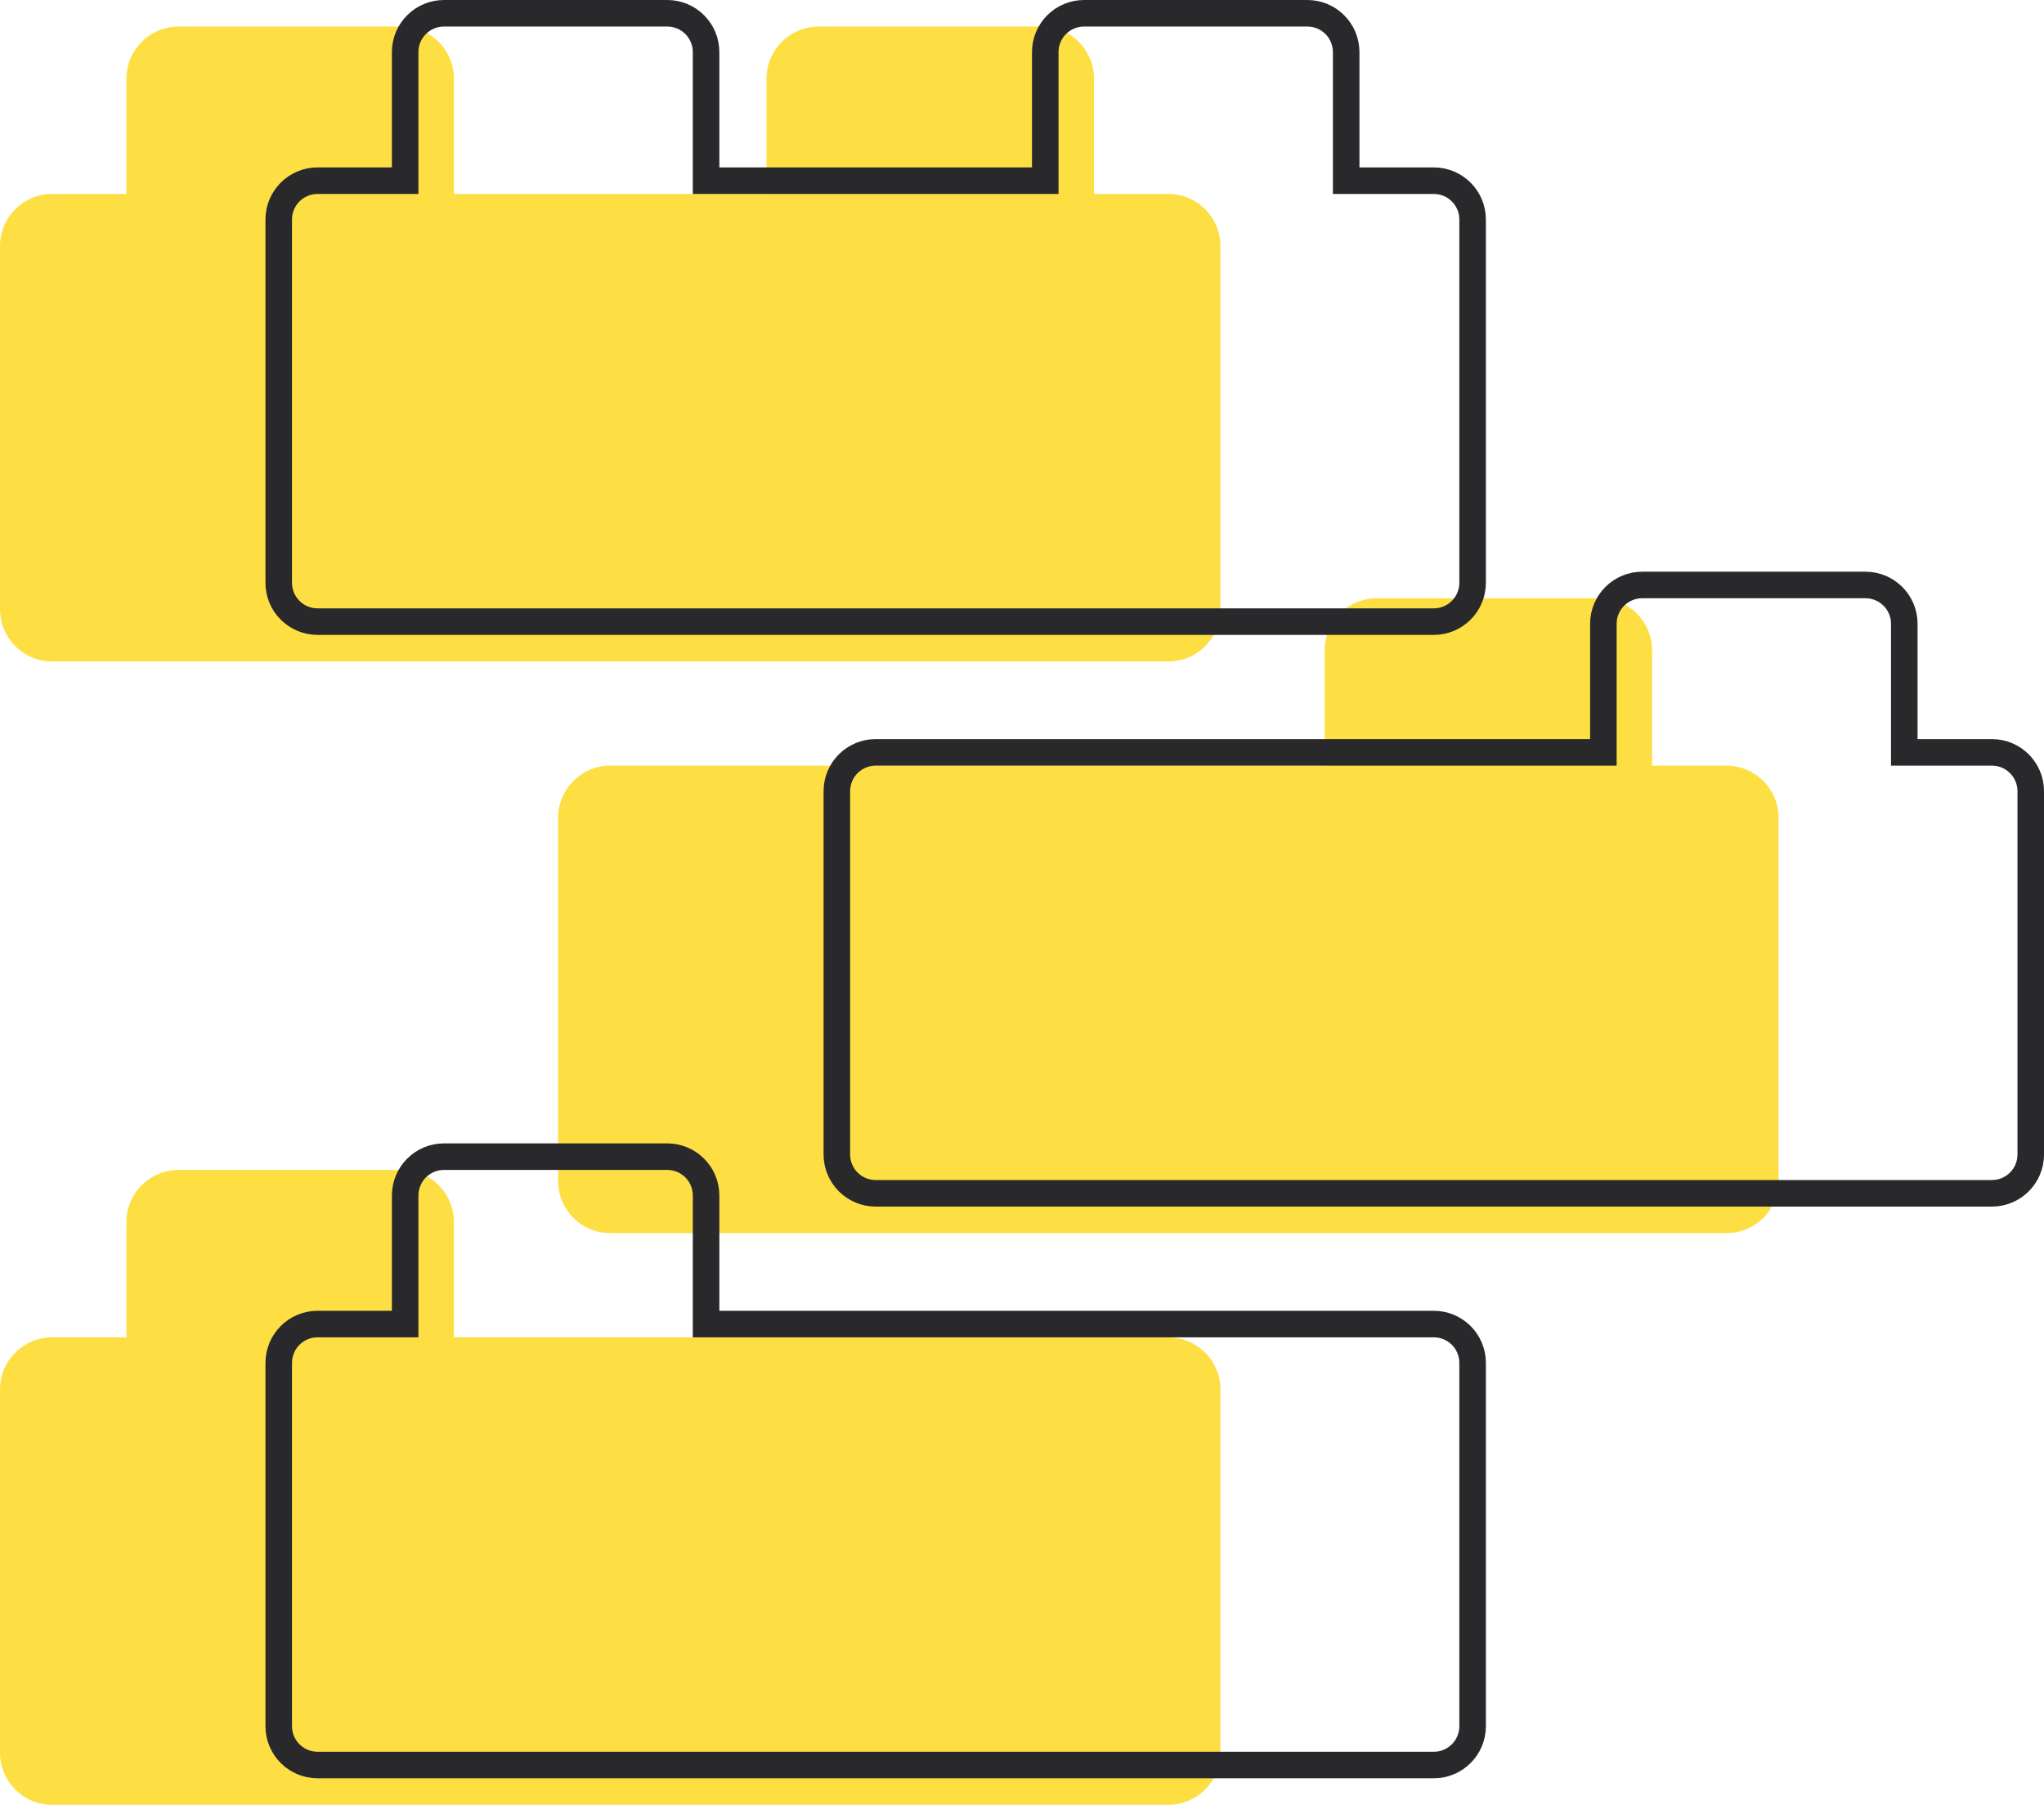
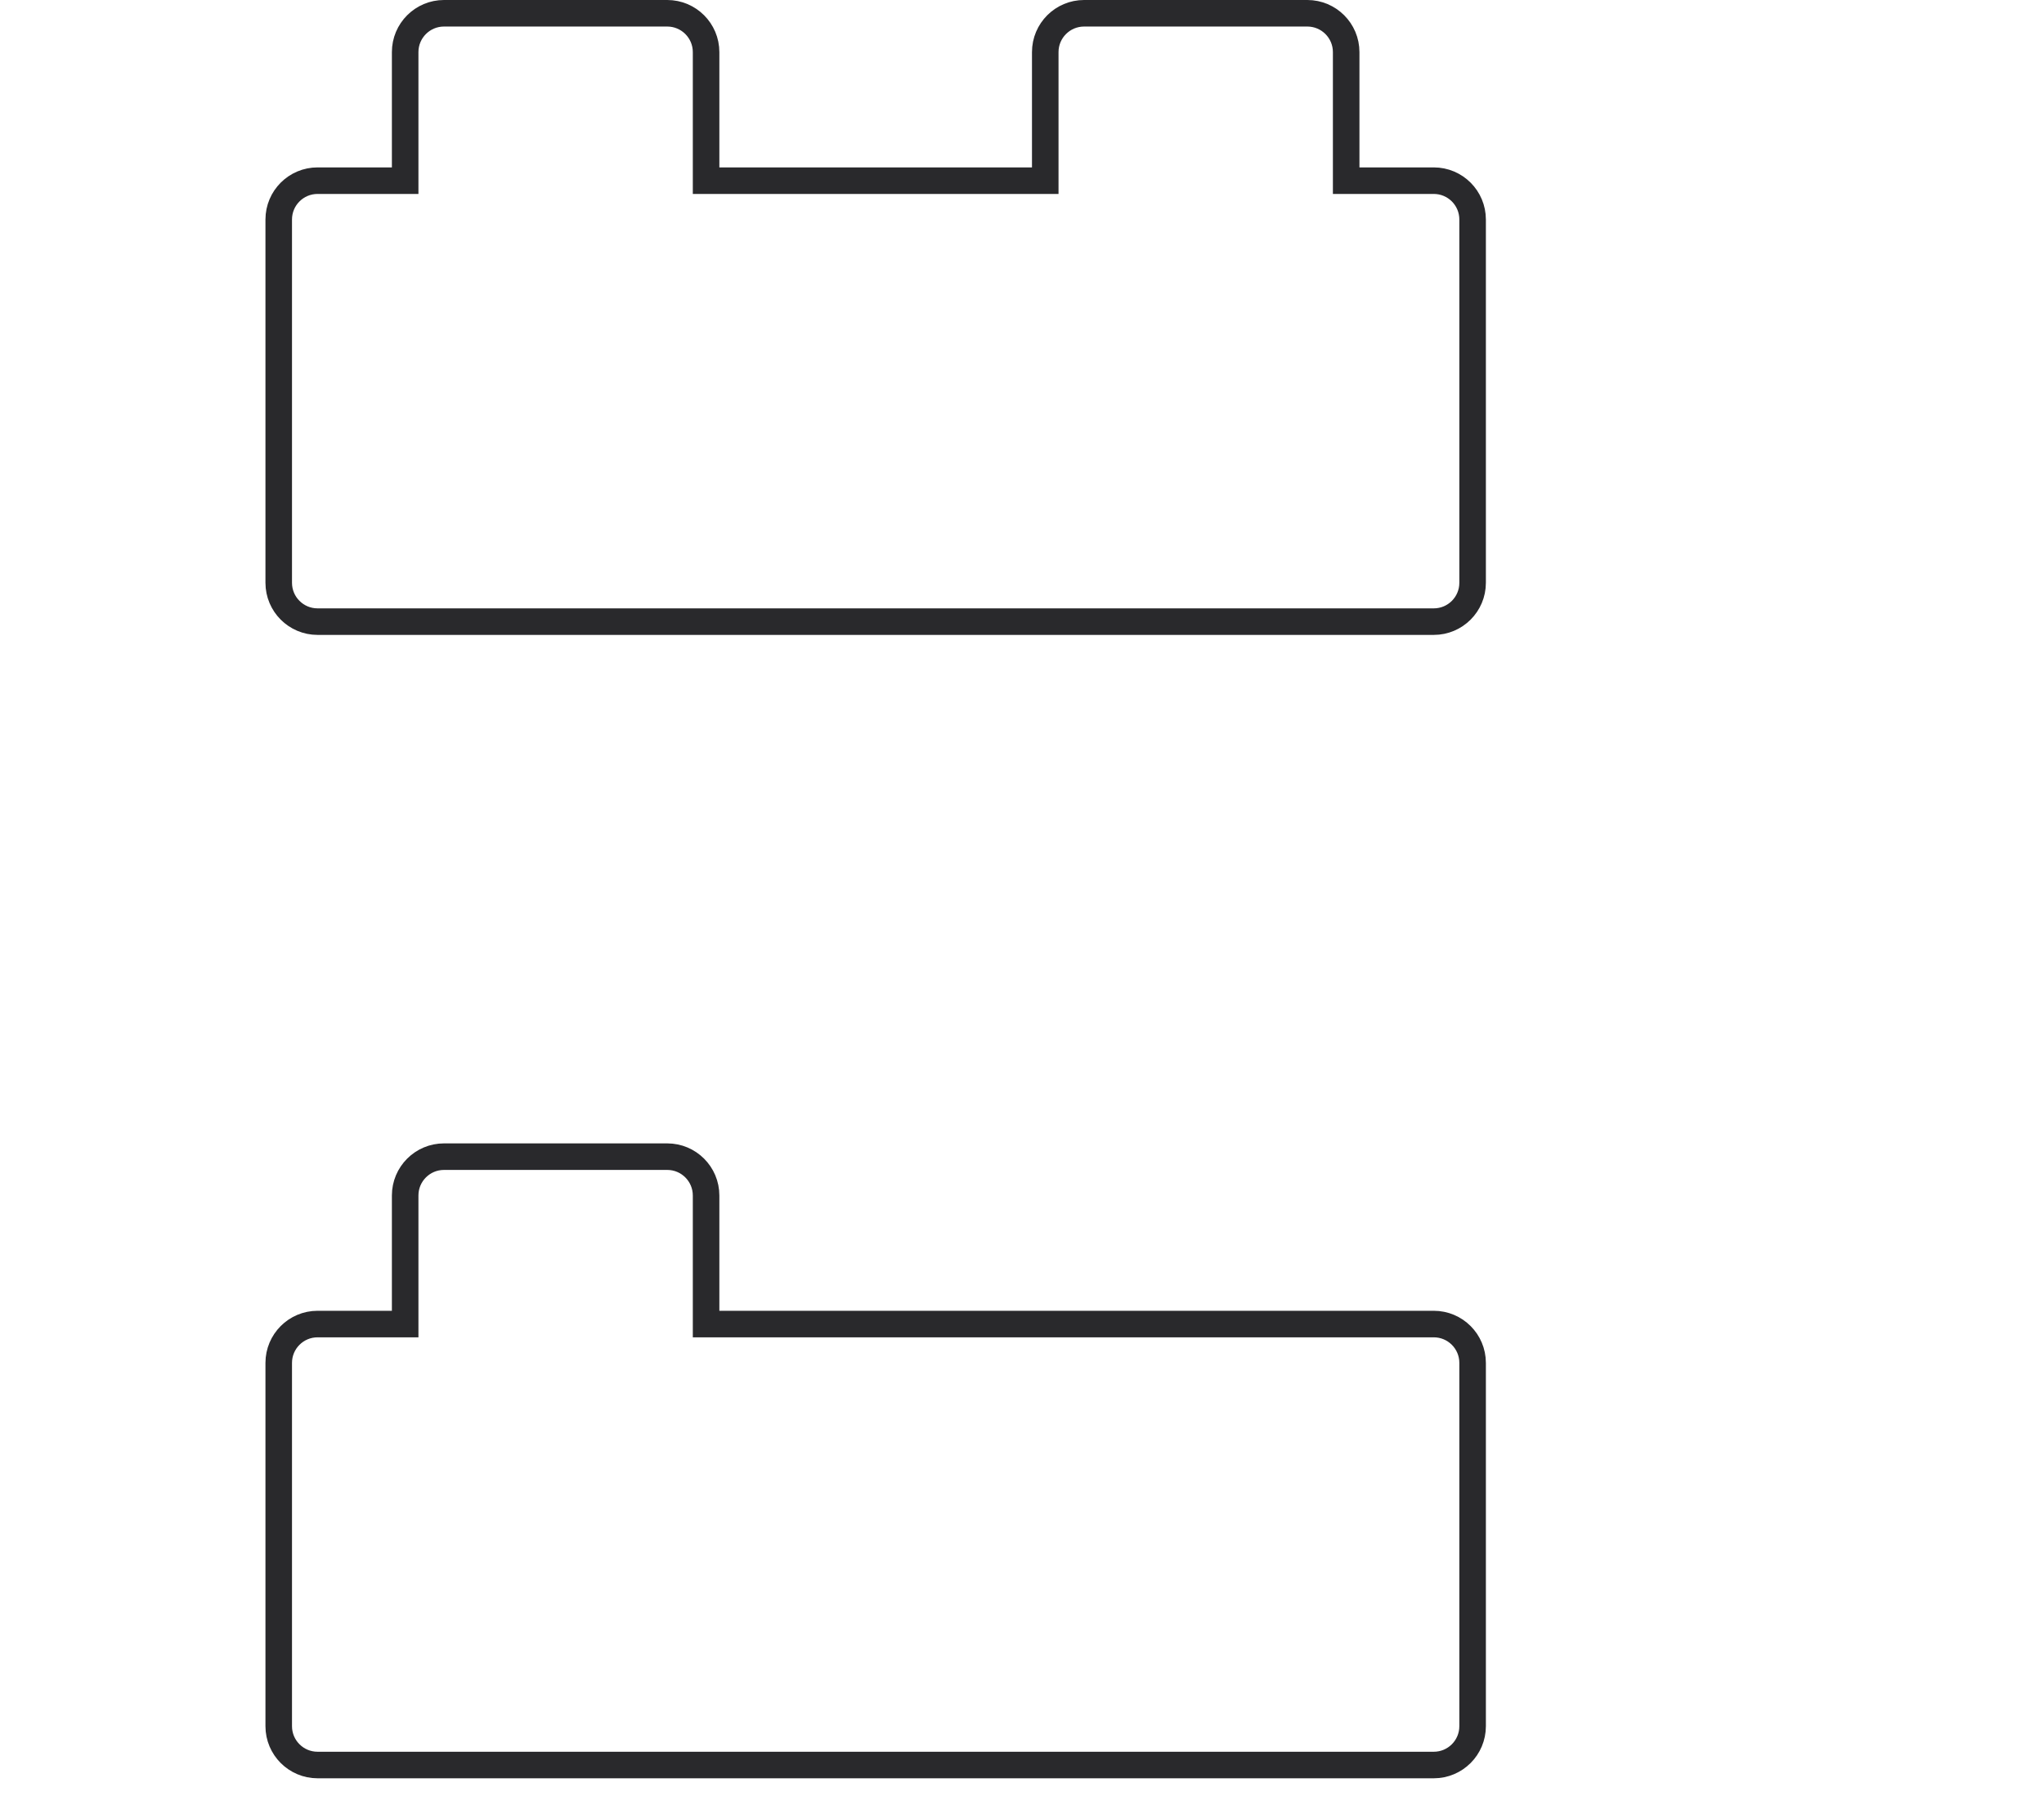
<svg xmlns="http://www.w3.org/2000/svg" width="77" height="68" viewBox="0 0 77 68" fill="none">
-   <path d="M65.038 28.847H62.237V24.503C62.237 23.418 61.358 22.54 60.275 22.54H51.864C50.781 22.54 49.901 23.418 49.901 24.503V28.847H22.988C21.904 28.847 21.025 29.726 21.025 30.81V44.497C21.025 45.581 21.904 46.46 22.988 46.46H65.038C66.122 46.46 67.001 45.581 67.001 44.497V30.81C67.001 29.726 66.122 28.847 65.038 28.847Z" fill="#FEDF43" />
-   <path d="M44.012 50.386H17.099V46.042C17.099 44.958 16.22 44.079 15.136 44.079H6.726C5.642 44.079 4.763 44.958 4.763 46.042V50.386H1.963C0.879 50.386 0 51.265 0 52.349V66.037C0 67.121 0.879 68 1.963 68H44.012C45.096 68 45.975 67.121 45.975 66.037V52.349C45.975 51.265 45.096 50.386 44.012 50.386ZM1.963 24.921H44.012C45.096 24.921 45.975 24.043 45.975 22.958V9.27C45.975 8.186 45.096 7.307 44.012 7.307H41.212V2.963C41.212 1.879 40.333 1 39.249 1H30.839C29.755 1 28.876 1.879 28.876 2.963V7.307H17.099V2.963C17.099 1.879 16.22 1 15.136 1H6.726C5.642 1 4.763 1.879 4.763 2.963V7.307H1.963C0.879 7.307 0 8.186 0 9.27V22.958C0 24.043 0.879 24.921 1.963 24.921Z" fill="#FEDF43" />
-   <path d="M71.737 27.847V28.347H72.237H75.038C75.846 28.347 76.501 29.002 76.501 29.81V43.497C76.501 44.305 75.846 44.96 75.038 44.96H32.988C32.18 44.96 31.525 44.305 31.525 43.497V29.81C31.525 29.002 32.18 28.347 32.988 28.347H59.901H60.401V27.847V23.503C60.401 22.695 61.057 22.04 61.864 22.04H70.275C71.082 22.04 71.737 22.695 71.737 23.503V27.847Z" stroke="#29292C" />
  <path d="M26.599 49.386V49.886H27.099H54.012C54.82 49.886 55.475 50.541 55.475 51.349V65.037C55.475 65.845 54.82 66.5 54.012 66.5H11.963C11.155 66.5 10.5 65.845 10.5 65.037V51.349C10.5 50.541 11.155 49.886 11.963 49.886H14.763H15.263V49.386V45.042C15.263 44.234 15.918 43.579 16.726 43.579H25.136C25.944 43.579 26.599 44.234 26.599 45.042V49.386ZM50.712 6.307V6.807H51.212H54.012C54.82 6.807 55.475 7.462 55.475 8.27V21.958C55.475 22.766 54.82 23.421 54.012 23.421H11.963C11.155 23.421 10.5 22.766 10.5 21.958V8.27C10.5 7.462 11.155 6.807 11.963 6.807H14.763H15.263V6.307V1.963C15.263 1.155 15.918 0.5 16.726 0.5H25.136C25.944 0.5 26.599 1.155 26.599 1.963V6.307V6.807H27.099H38.876H39.376V6.307V1.963C39.376 1.155 40.031 0.5 40.839 0.5H49.249C50.057 0.5 50.712 1.155 50.712 1.963V6.307Z" stroke="#29292C" />
</svg>